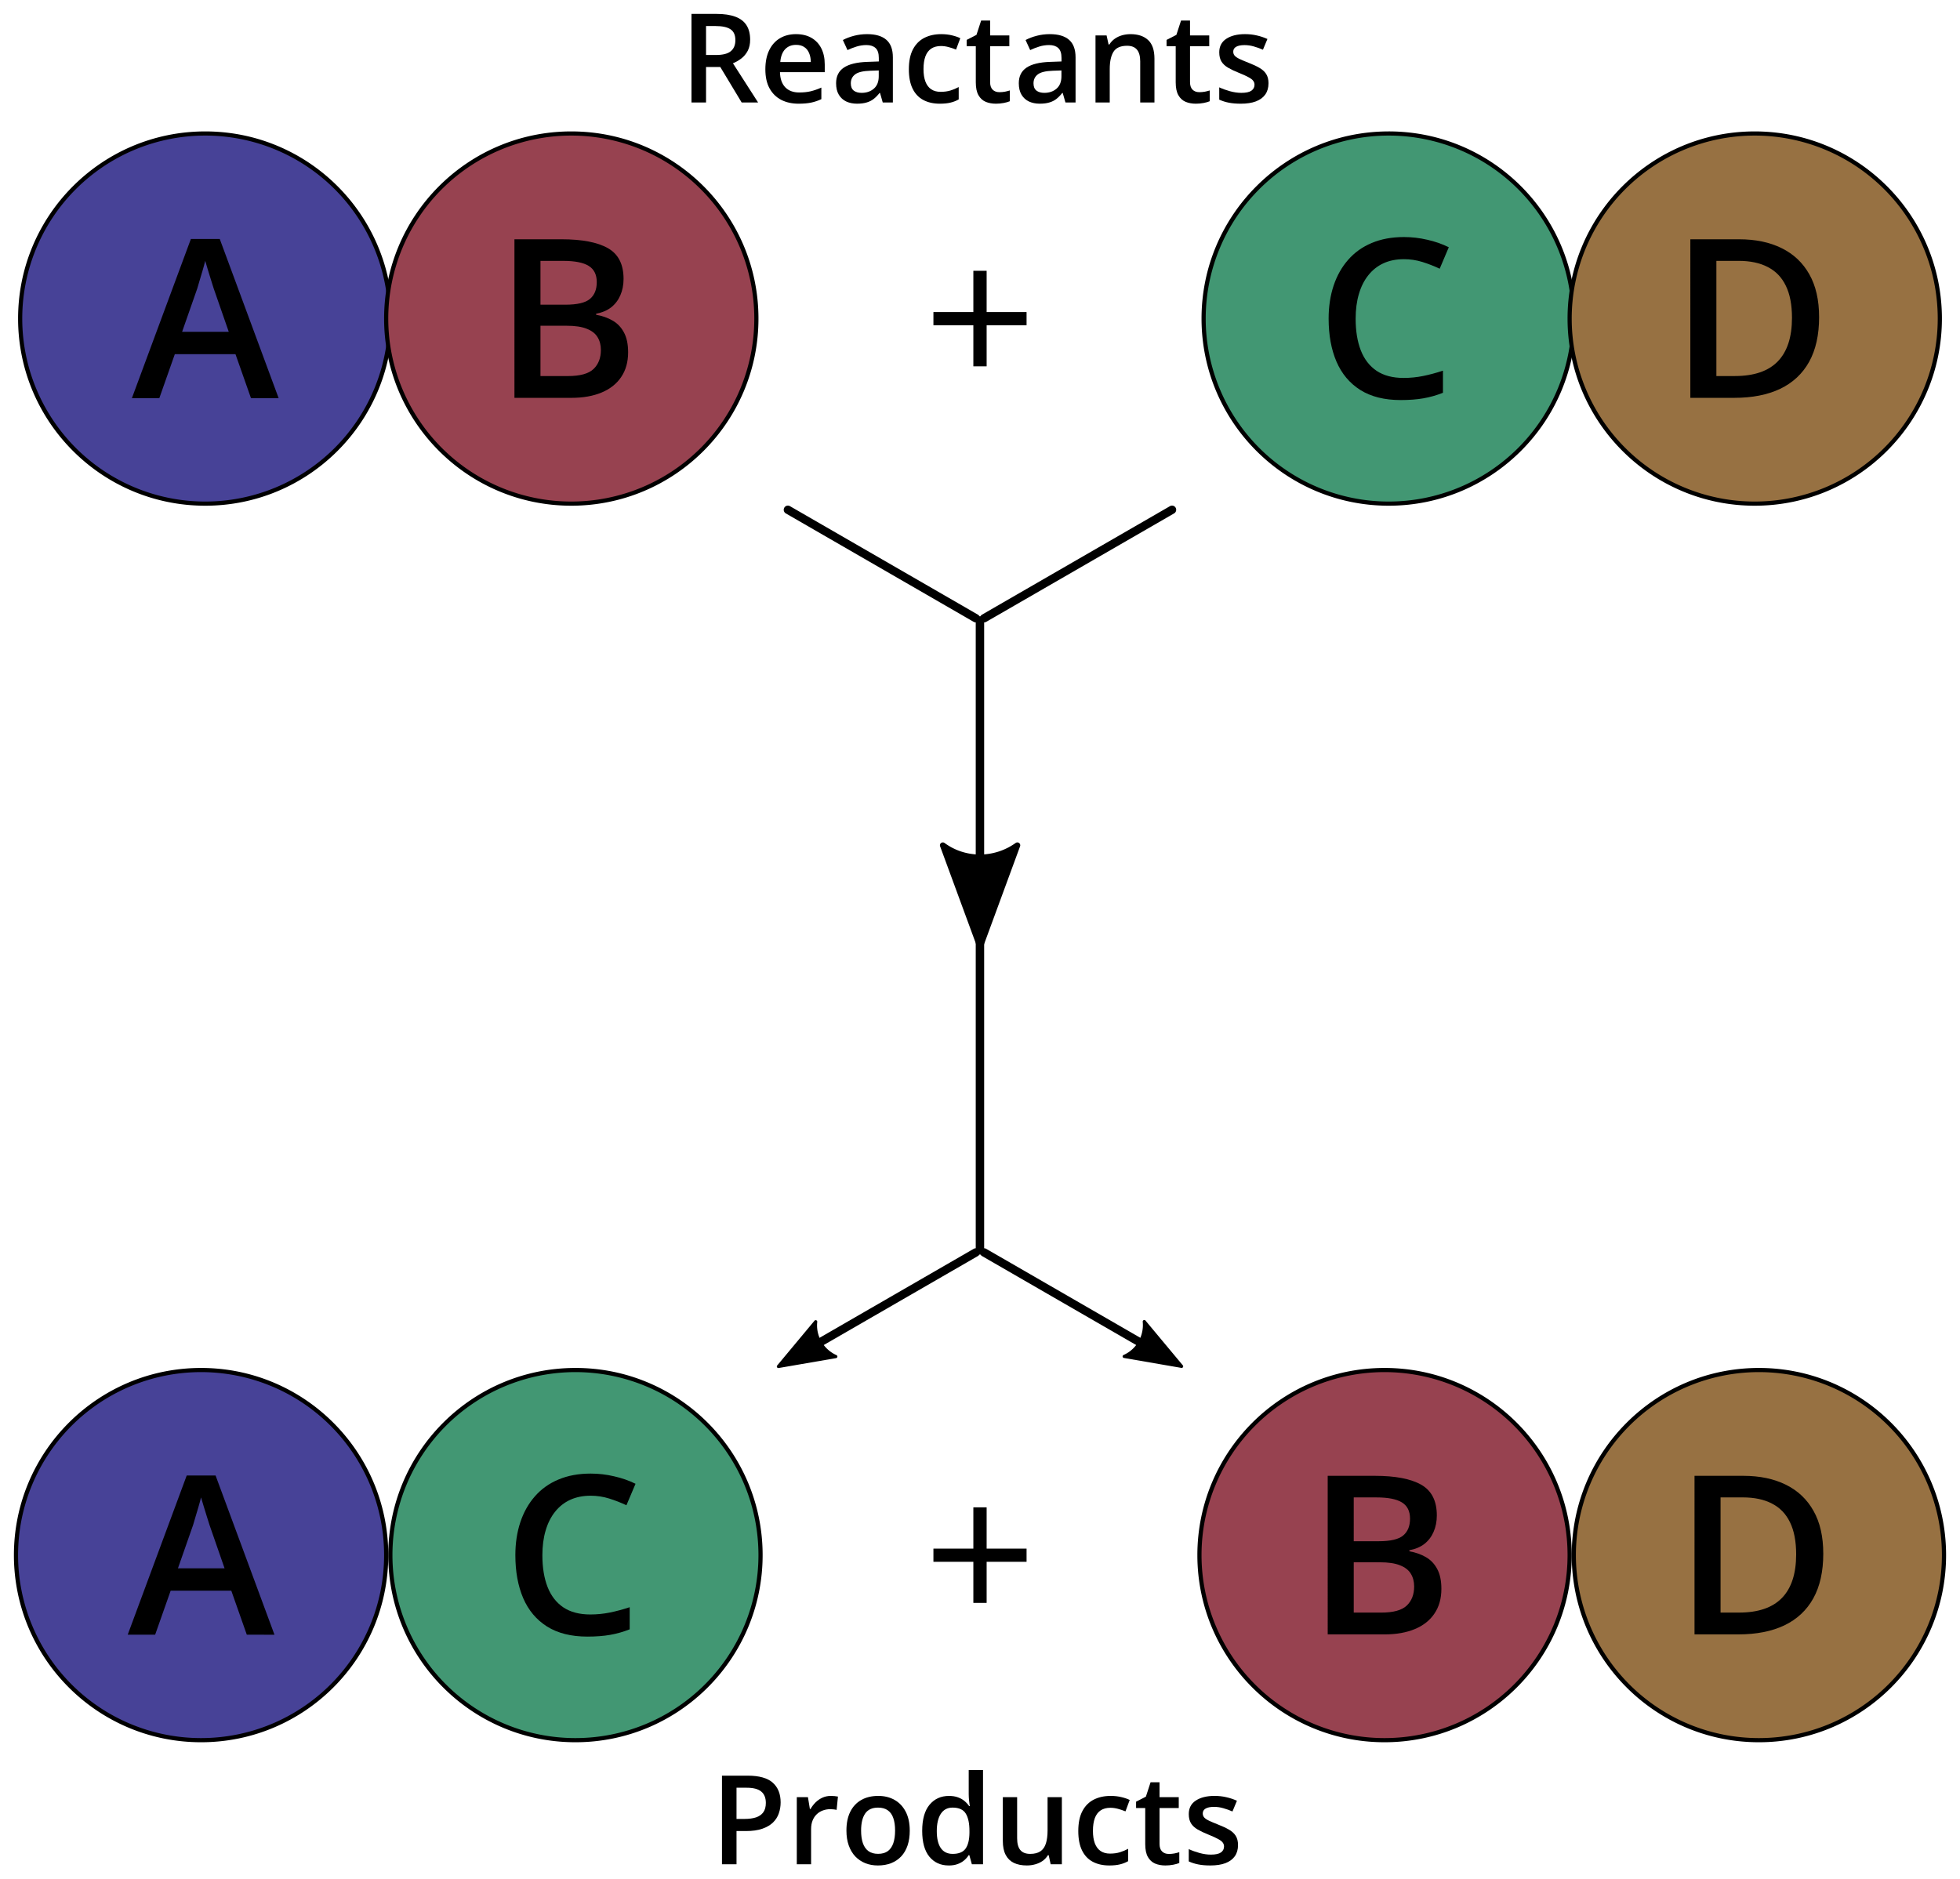
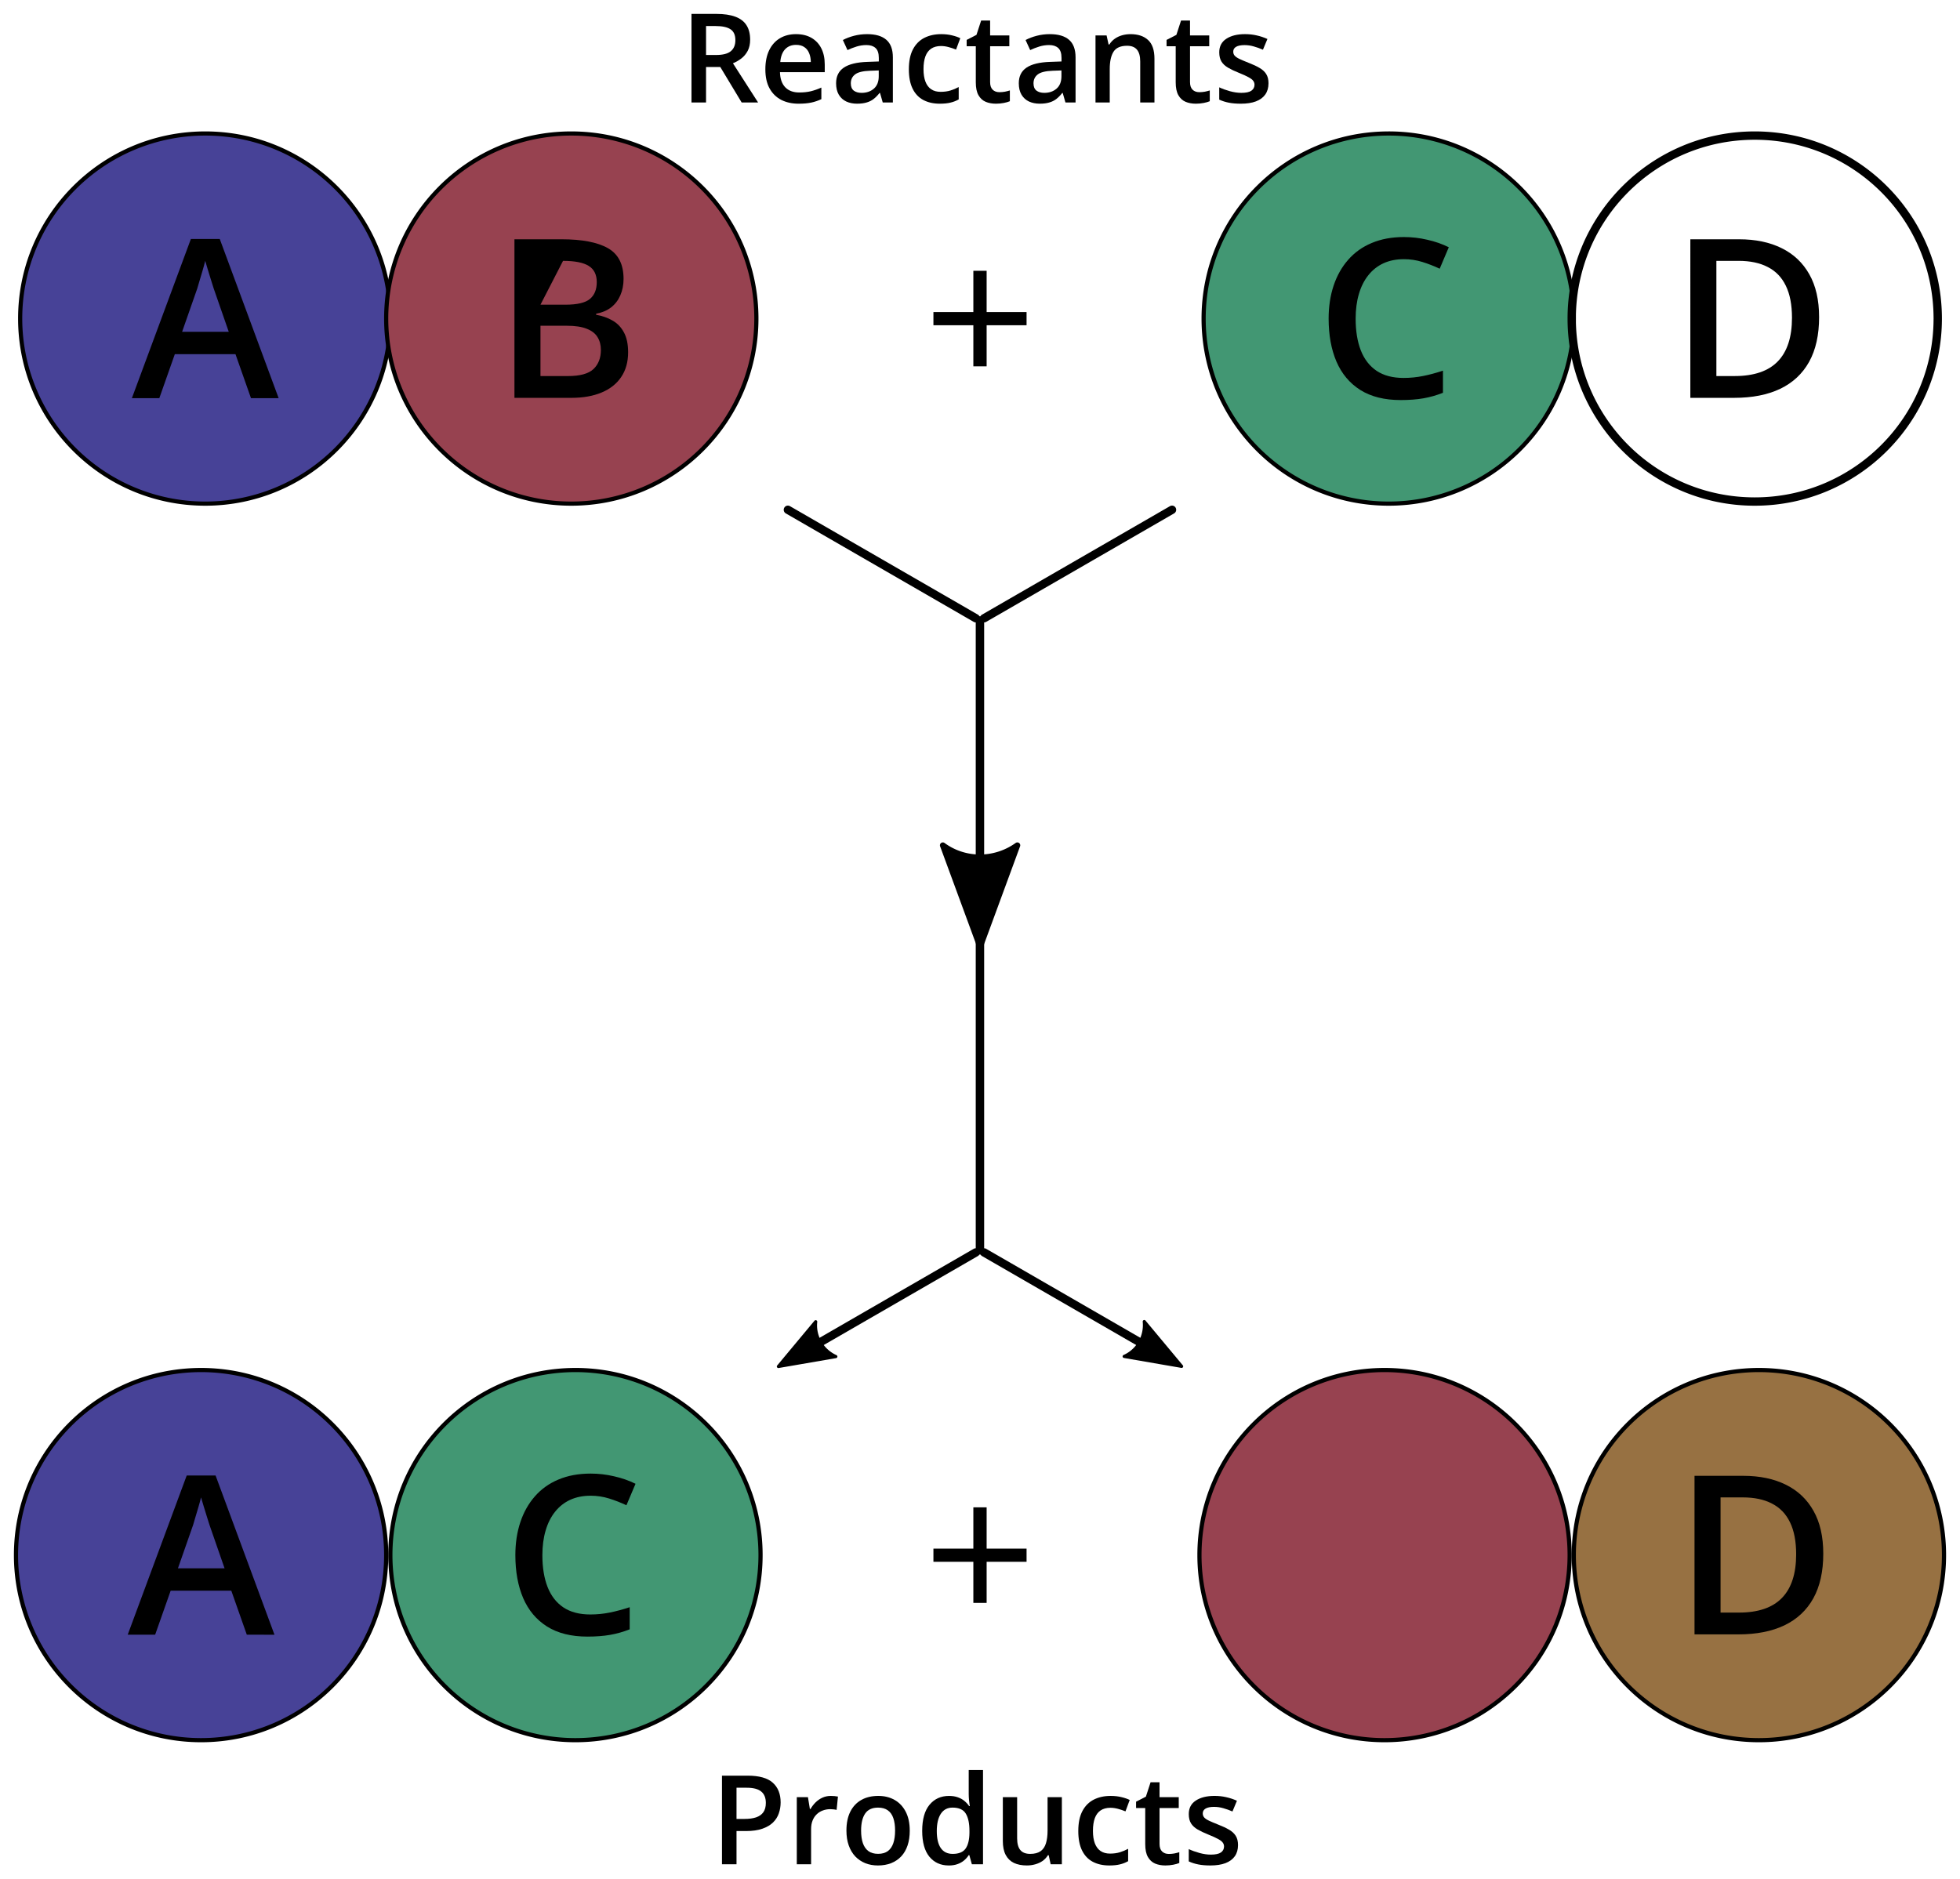
<svg xmlns="http://www.w3.org/2000/svg" xmlns:ns1="http://www.inkscape.org/namespaces/inkscape" xmlns:ns2="http://sodipodi.sourceforge.net/DTD/sodipodi-0.dtd" width="704.42" height="675.533" viewBox="0 0 186.378 178.735" version="1.1" id="svg5" ns1:version="1.1.1 (3bf5ae0d25, 2021-09-20)" ns2:docname="Double displacement reactions image.svg">
  <defs id="defs2">
    <marker style="overflow:visible" id="marker6652" refX="0" refY="0" orient="auto" ns1:stockid="Arrow2Mstart" ns1:isstock="true">
      <path transform="scale(0.6)" d="M 8.719,4.034 -2.207,0.016 8.719,-4.002 c -1.745,2.372 -1.735,5.617 -6e-7,8.035 z" style="fill:context-stroke;fill-rule:evenodd;stroke:context-stroke;stroke-width:0.625;stroke-linejoin:round" id="path6650" />
    </marker>
    <marker style="overflow:visible" id="marker6646" refX="0" refY="0" orient="auto" ns1:stockid="Arrow2Mstart" ns1:isstock="true">
      <path transform="scale(0.6)" d="M 8.719,4.034 -2.207,0.016 8.719,-4.002 c -1.745,2.372 -1.735,5.617 -6e-7,8.035 z" style="fill:context-stroke;fill-rule:evenodd;stroke:context-stroke;stroke-width:0.625;stroke-linejoin:round" id="path6644" />
    </marker>
    <marker style="overflow:visible" id="marker6497" refX="0" refY="0" orient="auto" ns1:stockid="Arrow2Lend" ns1:isstock="true">
      <path transform="matrix(-1.1,0,0,-1.1,-1.1,0)" d="M 8.719,4.034 -2.207,0.016 8.719,-4.002 c -1.745,2.372 -1.735,5.617 -6e-7,8.035 z" style="fill:context-stroke;fill-rule:evenodd;stroke:context-stroke;stroke-width:0.625;stroke-linejoin:round" id="path6495" />
    </marker>
    <marker style="overflow:visible" id="Arrow2Lend" refX="0" refY="0" orient="auto" ns1:stockid="Arrow2Lend" ns1:isstock="true">
-       <path transform="matrix(-1.1,0,0,-1.1,-1.1,0)" d="M 8.719,4.034 -2.207,0.016 8.719,-4.002 c -1.745,2.372 -1.735,5.617 -6e-7,8.035 z" style="fill:context-stroke;fill-rule:evenodd;stroke:context-stroke;stroke-width:0.625;stroke-linejoin:round" id="path6222" />
-     </marker>
+       </marker>
    <marker style="overflow:visible" id="Arrow2Mstart" refX="0" refY="0" orient="auto" ns1:stockid="Arrow2Mstart" ns1:isstock="true">
      <path transform="scale(0.6)" d="M 8.719,4.034 -2.207,0.016 8.719,-4.002 c -1.745,2.372 -1.735,5.617 -6e-7,8.035 z" style="fill:context-stroke;fill-rule:evenodd;stroke:context-stroke;stroke-width:0.625;stroke-linejoin:round" id="path6225" />
    </marker>
  </defs>
  <g ns1:label="Layer 1" ns1:groupmode="layer" id="layer1" transform="translate(-15.286,-1.207)">
    <g id="g6838" transform="translate(0,-1.561)">
      <g id="g6677">
        <g id="path846">
          <path style="color:#000000;fill:#000000;stroke-linecap:round;stroke-linejoin:bevel;-inkscape-stroke:none;paint-order:stroke fill markers" d="m 34.785,15.266 c -9.823,0.011 -17.786,7.989 -17.779,17.812 0.007,9.823 7.982,17.789 17.805,17.785 9.823,-0.004 17.793,-7.976 17.793,-17.799 a 0.397,0.397 0 0 0 -0.004,-0.014 0.397,0.397 0 0 0 0.004,-0.012 C 52.589,23.216 44.608,15.255 34.785,15.266 Z m 0.002,0.793 c 9.394,-0.01 17.01,7.588 17.023,16.982 a 0.397,0.397 0 0 0 0.012,0.012 0.397,0.397 0 0 0 -0.012,0.012 c 0,9.394 -7.606,17.002 -17,17.006 -9.394,0.003 -17.005,-7.6 -17.012,-16.994 -0.007,-9.394 7.594,-17.007 16.988,-17.018 z" id="path16865" />
          <path style="color:#000000;fill:#474297;stroke-width:0.794;stroke-linecap:round;stroke-linejoin:bevel;-inkscape-stroke:none;paint-order:stroke fill markers" d="M 52.207,33.064 A 17.402,17.402 0 0 1 34.811,50.467 17.402,17.402 0 0 1 17.402,33.077 17.402,17.402 0 0 1 34.786,15.662 17.402,17.402 0 0 1 52.207,33.04" id="path16867" />
        </g>
        <g aria-label="A" id="text2201" style="font-weight:600;font-size:21.124px;font-family:'Open Sans';-inkscape-font-specification:'Open Sans Semi-Bold';text-align:center;text-anchor:middle;stroke-width:1.132">
          <path d="M 39.152,40.635 37.677,36.448 H 31.911 L 30.436,40.635 H 27.827 L 33.438,25.494 h 2.744 l 5.601,15.142 z m -2.114,-6.313 -1.434,-4.126 q -0.083,-0.268 -0.237,-0.753 -0.155,-0.495 -0.309,-1.001 -0.155,-0.516 -0.258,-0.866 -0.103,0.423 -0.258,0.949 -0.144,0.516 -0.289,0.97 -0.134,0.454 -0.206,0.701 l -1.444,4.126 z" id="path16734" />
        </g>
      </g>
      <g id="g6682">
        <g id="path846-7">
          <path style="color:#000000;fill:#000000;stroke-linecap:round;stroke-linejoin:bevel;-inkscape-stroke:none;paint-order:stroke fill markers" d="m 69.59,15.266 c -9.823,0.011 -17.786,7.989 -17.779,17.812 0.007,9.823 7.982,17.789 17.805,17.785 9.823,-0.004 17.793,-7.976 17.793,-17.799 a 0.397,0.397 0 0 0 -0.002,-0.01 0.397,0.397 0 0 0 0.002,-0.016 C 87.394,23.216 79.413,15.255 69.59,15.266 Z m 0.002,0.793 c 9.394,-0.01 17.01,7.588 17.023,16.982 a 0.397,0.397 0 0 0 0.012,0.012 0.397,0.397 0 0 0 -0.012,0.012 c 0,9.394 -7.606,17.002 -17,17.006 -9.394,0.003 -17.005,-7.6 -17.012,-16.994 -0.007,-9.394 7.594,-17.007 16.988,-17.018 z" id="path16873" />
          <path style="color:#000000;fill:#974250;stroke-width:0.794;stroke-linecap:round;stroke-linejoin:bevel;-inkscape-stroke:none;paint-order:stroke fill markers" d="M 87.012,33.064 A 17.402,17.402 0 0 1 69.616,50.467 17.402,17.402 0 0 1 52.207,33.077 17.402,17.402 0 0 1 69.591,15.662 17.402,17.402 0 0 1 87.012,33.04" id="path16875" />
        </g>
        <g aria-label="B" id="text2201-5" style="font-weight:600;font-size:21.124px;font-family:'Open Sans';-inkscape-font-specification:'Open Sans Semi-Bold';text-align:center;text-anchor:middle;stroke-width:1.132">
-           <path d="m 64.205,25.525 h 4.487 q 2.919,0 4.404,0.846 1.485,0.846 1.485,2.919 0,0.866 -0.309,1.568 -0.299,0.691 -0.877,1.145 -0.578,0.444 -1.423,0.598 v 0.103 q 0.877,0.155 1.557,0.547 0.691,0.392 1.083,1.124 0.402,0.732 0.402,1.898 0,1.382 -0.66,2.352 -0.65,0.97 -1.867,1.475 -1.207,0.505 -2.867,0.505 h -5.415 z m 2.475,6.22 h 2.372 q 1.681,0 2.331,-0.547 0.65,-0.547 0.65,-1.599 0,-1.073 -0.774,-1.547 -0.763,-0.474 -2.434,-0.474 h -2.145 z m 0,2.001 v 4.786 h 2.61 q 1.733,0 2.434,-0.67 0.701,-0.67 0.701,-1.815 0,-0.701 -0.32,-1.217 -0.309,-0.516 -1.021,-0.794 -0.712,-0.289 -1.919,-0.289 z" id="path16738" />
+           <path d="m 64.205,25.525 h 4.487 q 2.919,0 4.404,0.846 1.485,0.846 1.485,2.919 0,0.866 -0.309,1.568 -0.299,0.691 -0.877,1.145 -0.578,0.444 -1.423,0.598 v 0.103 q 0.877,0.155 1.557,0.547 0.691,0.392 1.083,1.124 0.402,0.732 0.402,1.898 0,1.382 -0.66,2.352 -0.65,0.97 -1.867,1.475 -1.207,0.505 -2.867,0.505 h -5.415 z m 2.475,6.22 h 2.372 q 1.681,0 2.331,-0.547 0.65,-0.547 0.65,-1.599 0,-1.073 -0.774,-1.547 -0.763,-0.474 -2.434,-0.474 z m 0,2.001 v 4.786 h 2.61 q 1.733,0 2.434,-0.67 0.701,-0.67 0.701,-1.815 0,-0.701 -0.32,-1.217 -0.309,-0.516 -1.021,-0.794 -0.712,-0.289 -1.919,-0.289 z" id="path16738" />
        </g>
      </g>
    </g>
    <g id="g6828" transform="translate(0,-1.561)">
      <g id="g6672">
        <g id="path846-5">
          <path style="color:#000000;fill:#000000;stroke-linecap:round;stroke-linejoin:bevel;-inkscape-stroke:none;paint-order:stroke fill markers" d="m 147.32,15.266 c -9.823,0.011 -17.786,7.989 -17.779,17.812 0.007,9.823 7.982,17.789 17.805,17.785 9.823,-0.004 17.793,-7.976 17.793,-17.799 a 0.397,0.397 0 0 0 -0.002,-0.01 0.397,0.397 0 0 0 0.002,-0.016 c -0.014,-9.823 -7.995,-17.784 -17.818,-17.773 z m 0.002,0.793 c 9.394,-0.01 17.01,7.588 17.023,16.982 a 0.397,0.397 0 0 0 0.012,0.012 0.397,0.397 0 0 0 -0.012,0.012 c 0,9.394 -7.606,17.003 -17,17.006 -9.394,0.003 -17.005,-7.6 -17.012,-16.994 -0.007,-9.394 7.594,-17.007 16.988,-17.018 z" id="path16881" />
          <path style="color:#000000;fill:#429773;stroke-width:0.794;stroke-linecap:round;stroke-linejoin:bevel;-inkscape-stroke:none;paint-order:stroke fill markers" d="M 164.742,33.064 A 17.402,17.402 0 0 1 147.346,50.467 17.402,17.402 0 0 1 129.938,33.077 17.402,17.402 0 0 1 147.321,15.662 17.402,17.402 0 0 1 164.742,33.04" id="path16883" />
        </g>
        <g aria-label="C" id="text2201-58" style="font-weight:600;font-size:21.124px;font-family:'Open Sans';-inkscape-font-specification:'Open Sans Semi-Bold';text-align:center;text-anchor:middle;stroke-width:1.132">
          <path d="m 148.774,27.417 q -1.083,0 -1.939,0.392 -0.846,0.392 -1.434,1.135 -0.588,0.732 -0.897,1.784 -0.309,1.042 -0.309,2.352 0,1.753 0.495,3.022 0.495,1.258 1.506,1.939 1.011,0.67 2.558,0.67 0.959,0 1.867,-0.186 0.908,-0.186 1.877,-0.505 v 2.104 q -0.918,0.361 -1.857,0.526 -0.939,0.165 -2.166,0.165 -2.31,0 -3.837,-0.959 -1.516,-0.959 -2.269,-2.702 -0.743,-1.743 -0.743,-4.085 0,-1.712 0.474,-3.136 0.474,-1.423 1.382,-2.455 0.908,-1.042 2.238,-1.599 1.341,-0.567 3.063,-0.567 1.135,0 2.228,0.258 1.104,0.248 2.042,0.712 l -0.866,2.042 q -0.784,-0.371 -1.64,-0.64 -0.856,-0.268 -1.774,-0.268 z" id="path16742" />
        </g>
      </g>
      <g id="g6667">
        <g id="path846-7-2">
          <path style="color:#000000;fill:#000000;stroke-linecap:round;stroke-linejoin:bevel;-inkscape-stroke:none;paint-order:stroke fill markers" d="m 182.125,15.266 c -9.823,0.011 -17.786,7.989 -17.779,17.812 0.007,9.823 7.982,17.789 17.805,17.785 9.823,-0.004 17.793,-7.976 17.793,-17.799 a 0.397,0.397 0 0 0 -0.002,-0.01 0.397,0.397 0 0 0 0.002,-0.016 C 199.929,23.216 191.948,15.255 182.125,15.266 Z m 0.002,0.793 c 9.394,-0.01 17.01,7.588 17.023,16.982 a 0.397,0.397 0 0 0 0.012,0.012 0.397,0.397 0 0 0 -0.012,0.012 c 0,9.394 -7.606,17.002 -17,17.006 -9.394,0.003 -17.005,-7.6 -17.012,-16.994 -0.007,-9.394 7.594,-17.007 16.988,-17.018 z" id="path16889" />
-           <path style="color:#000000;fill:#977142;stroke-width:0.794;stroke-linecap:round;stroke-linejoin:bevel;-inkscape-stroke:none;paint-order:stroke fill markers" d="M 199.547,33.064 A 17.402,17.402 0 0 1 182.151,50.467 17.402,17.402 0 0 1 164.742,33.077 17.402,17.402 0 0 1 182.126,15.662 17.402,17.402 0 0 1 199.547,33.04" id="path16891" />
        </g>
        <g aria-label="D" id="text2201-4" style="font-weight:600;font-size:21.124px;font-family:'Open Sans';-inkscape-font-specification:'Open Sans Semi-Bold';text-align:center;text-anchor:middle;stroke-width:1.132">
          <path d="m 188.266,32.92 q 0,2.548 -0.949,4.26 -0.949,1.702 -2.754,2.568 -1.805,0.856 -4.353,0.856 h -4.188 V 25.525 h 4.642 q 2.341,0 4.043,0.846 1.702,0.835 2.63,2.486 0.928,1.64 0.928,4.064 z m -2.579,0.072 q 0,-1.857 -0.588,-3.053 -0.578,-1.196 -1.712,-1.774 -1.124,-0.588 -2.775,-0.588 h -2.114 v 10.954 h 1.753 q 2.733,0 4.085,-1.392 1.351,-1.392 1.351,-4.146 z" id="path16746" />
        </g>
      </g>
    </g>
    <g id="g6789" transform="translate(-0.397,3.503)">
      <g id="g6677-2" transform="translate(4.6170676e-8,112.535)">
        <g id="path846-6">
          <path style="color:#000000;fill:#000000;stroke-linecap:round;stroke-linejoin:bevel;-inkscape-stroke:none;paint-order:stroke fill markers" d="m 34.785,15.266 c -9.823,0.011 -17.786,7.989 -17.779,17.812 0.007,9.823 7.982,17.789 17.805,17.785 9.823,-0.004 17.793,-7.976 17.793,-17.799 a 0.397,0.397 0 0 0 -0.004,-0.014 0.397,0.397 0 0 0 0.004,-0.012 C 52.589,23.216 44.608,15.255 34.785,15.266 Z m 0.002,0.793 c 9.394,-0.01 17.01,7.588 17.023,16.982 a 0.397,0.397 0 0 0 0.012,0.012 0.397,0.397 0 0 0 -0.012,0.012 c 0,9.394 -7.606,17.002 -17,17.006 -9.394,0.003 -17.005,-7.6 -17.012,-16.994 -0.007,-9.394 7.594,-17.007 16.988,-17.018 z" id="path16897" />
          <path style="color:#000000;fill:#474297;stroke-width:0.794;stroke-linecap:round;stroke-linejoin:bevel;-inkscape-stroke:none;paint-order:stroke fill markers" d="M 52.207,33.064 A 17.402,17.402 0 0 1 34.811,50.467 17.402,17.402 0 0 1 17.402,33.077 17.402,17.402 0 0 1 34.786,15.662 17.402,17.402 0 0 1 52.207,33.04" id="path16899" />
        </g>
        <g aria-label="A" id="text2201-52" style="font-weight:600;font-size:21.124px;font-family:'Open Sans';-inkscape-font-specification:'Open Sans Semi-Bold';text-align:center;text-anchor:middle;stroke-width:1.132">
          <path d="M 39.152,40.635 37.677,36.448 H 31.911 L 30.436,40.635 H 27.827 L 33.438,25.494 h 2.744 l 5.601,15.142 z m -2.114,-6.313 -1.434,-4.126 q -0.083,-0.268 -0.237,-0.753 -0.155,-0.495 -0.309,-1.001 -0.155,-0.516 -0.258,-0.866 -0.103,0.423 -0.258,0.949 -0.144,0.516 -0.289,0.97 -0.134,0.454 -0.206,0.701 l -1.444,4.126 z" id="path16750" />
        </g>
      </g>
      <g id="g6672-6" transform="translate(-76.937,112.535)">
        <g id="path846-5-5">
          <path style="color:#000000;fill:#000000;stroke-linecap:round;stroke-linejoin:bevel;-inkscape-stroke:none;paint-order:stroke fill markers" d="m 147.32,15.266 c -9.823,0.011 -17.786,7.989 -17.779,17.812 0.007,9.823 7.982,17.789 17.805,17.785 9.823,-0.004 17.793,-7.976 17.793,-17.799 a 0.397,0.397 0 0 0 -0.002,-0.01 0.397,0.397 0 0 0 0.002,-0.016 c -0.014,-9.823 -7.995,-17.784 -17.818,-17.773 z m 0.002,0.793 c 9.394,-0.01 17.01,7.588 17.023,16.982 a 0.397,0.397 0 0 0 0.012,0.012 0.397,0.397 0 0 0 -0.012,0.012 c 0,9.394 -7.606,17.003 -17,17.006 -9.394,0.003 -17.005,-7.6 -17.012,-16.994 -0.007,-9.394 7.594,-17.007 16.988,-17.018 z" id="path16905" />
          <path style="color:#000000;fill:#429773;stroke-width:0.794;stroke-linecap:round;stroke-linejoin:bevel;-inkscape-stroke:none;paint-order:stroke fill markers" d="M 164.742,33.064 A 17.402,17.402 0 0 1 147.346,50.467 17.402,17.402 0 0 1 129.938,33.077 17.402,17.402 0 0 1 147.321,15.662 17.402,17.402 0 0 1 164.742,33.04" id="path16907" />
        </g>
        <g aria-label="C" id="text2201-58-9" style="font-weight:600;font-size:21.124px;font-family:'Open Sans';-inkscape-font-specification:'Open Sans Semi-Bold';text-align:center;text-anchor:middle;stroke-width:1.132">
          <path d="m 148.774,27.417 q -1.083,0 -1.939,0.392 -0.846,0.392 -1.434,1.135 -0.588,0.732 -0.897,1.784 -0.309,1.042 -0.309,2.352 0,1.753 0.495,3.022 0.495,1.258 1.506,1.939 1.011,0.67 2.558,0.67 0.959,0 1.867,-0.186 0.908,-0.186 1.877,-0.505 v 2.104 q -0.918,0.361 -1.857,0.526 -0.939,0.165 -2.166,0.165 -2.31,0 -3.837,-0.959 -1.516,-0.959 -2.269,-2.702 -0.743,-1.743 -0.743,-4.085 0,-1.712 0.474,-3.136 0.474,-1.423 1.382,-2.455 0.908,-1.042 2.238,-1.599 1.341,-0.567 3.063,-0.567 1.135,0 2.228,0.258 1.104,0.248 2.042,0.712 l -0.866,2.042 q -0.784,-0.371 -1.64,-0.64 -0.856,-0.268 -1.774,-0.268 z" id="path16754" />
        </g>
      </g>
    </g>
    <g id="g6799" transform="translate(0.397,3.503)">
      <g id="g6682-9" transform="translate(76.937,112.535)">
        <g id="path846-7-6">
          <path style="color:#000000;fill:#000000;stroke-linecap:round;stroke-linejoin:bevel;-inkscape-stroke:none;paint-order:stroke fill markers" d="m 69.59,15.266 c -9.823,0.011 -17.786,7.989 -17.779,17.812 0.007,9.823 7.982,17.789 17.805,17.785 9.823,-0.004 17.793,-7.976 17.793,-17.799 a 0.397,0.397 0 0 0 -0.002,-0.01 0.397,0.397 0 0 0 0.002,-0.016 C 87.394,23.216 79.413,15.255 69.59,15.266 Z m 0.002,0.793 c 9.394,-0.01 17.01,7.588 17.023,16.982 a 0.397,0.397 0 0 0 0.012,0.012 0.397,0.397 0 0 0 -0.012,0.012 c 0,9.394 -7.606,17.002 -17,17.006 -9.394,0.003 -17.005,-7.6 -17.012,-16.994 -0.007,-9.394 7.594,-17.007 16.988,-17.018 z" id="path16913" />
          <path style="color:#000000;fill:#974250;stroke-width:0.794;stroke-linecap:round;stroke-linejoin:bevel;-inkscape-stroke:none;paint-order:stroke fill markers" d="M 87.012,33.064 A 17.402,17.402 0 0 1 69.616,50.467 17.402,17.402 0 0 1 52.207,33.077 17.402,17.402 0 0 1 69.591,15.662 17.402,17.402 0 0 1 87.012,33.04" id="path16915" />
        </g>
        <g aria-label="B" id="text2201-5-9" style="font-weight:600;font-size:21.124px;font-family:'Open Sans';-inkscape-font-specification:'Open Sans Semi-Bold';text-align:center;text-anchor:middle;stroke-width:1.132">
-           <path d="m 64.205,25.525 h 4.487 q 2.919,0 4.404,0.846 1.485,0.846 1.485,2.919 0,0.866 -0.309,1.568 -0.299,0.691 -0.877,1.145 -0.578,0.444 -1.423,0.598 v 0.103 q 0.877,0.155 1.557,0.547 0.691,0.392 1.083,1.124 0.402,0.732 0.402,1.898 0,1.382 -0.66,2.352 -0.65,0.97 -1.867,1.475 -1.207,0.505 -2.867,0.505 h -5.415 z m 2.475,6.22 h 2.372 q 1.681,0 2.331,-0.547 0.65,-0.547 0.65,-1.599 0,-1.073 -0.774,-1.547 -0.763,-0.474 -2.434,-0.474 h -2.145 z m 0,2.001 v 4.786 h 2.61 q 1.733,0 2.434,-0.67 0.701,-0.67 0.701,-1.815 0,-0.701 -0.32,-1.217 -0.309,-0.516 -1.021,-0.794 -0.712,-0.289 -1.919,-0.289 z" id="path16758" />
-         </g>
+           </g>
      </g>
      <g id="g6667-9" transform="translate(4.6170676e-8,112.535)">
        <g id="path846-7-2-2">
          <path style="color:#000000;fill:#000000;stroke-linecap:round;stroke-linejoin:bevel;-inkscape-stroke:none;paint-order:stroke fill markers" d="m 182.125,15.266 c -9.823,0.011 -17.786,7.989 -17.779,17.812 0.007,9.823 7.982,17.789 17.805,17.785 9.823,-0.004 17.793,-7.976 17.793,-17.799 a 0.397,0.397 0 0 0 -0.002,-0.01 0.397,0.397 0 0 0 0.002,-0.016 C 199.929,23.216 191.948,15.255 182.125,15.266 Z m 0.002,0.793 c 9.394,-0.01 17.01,7.588 17.023,16.982 a 0.397,0.397 0 0 0 0.012,0.012 0.397,0.397 0 0 0 -0.012,0.012 c 0,9.394 -7.606,17.002 -17,17.006 -9.394,0.003 -17.005,-7.6 -17.012,-16.994 -0.007,-9.394 7.594,-17.007 16.988,-17.018 z" id="path16921" />
          <path style="color:#000000;fill:#977142;stroke-width:0.794;stroke-linecap:round;stroke-linejoin:bevel;-inkscape-stroke:none;paint-order:stroke fill markers" d="M 199.547,33.064 A 17.402,17.402 0 0 1 182.151,50.467 17.402,17.402 0 0 1 164.742,33.077 17.402,17.402 0 0 1 182.126,15.662 17.402,17.402 0 0 1 199.547,33.04" id="path16923" />
        </g>
        <g aria-label="D" id="text2201-4-4" style="font-weight:600;font-size:21.124px;font-family:'Open Sans';-inkscape-font-specification:'Open Sans Semi-Bold';text-align:center;text-anchor:middle;stroke-width:1.132">
          <path d="m 188.266,32.92 q 0,2.548 -0.949,4.26 -0.949,1.702 -2.754,2.568 -1.805,0.856 -4.353,0.856 h -4.188 V 25.525 h 4.642 q 2.341,0 4.043,0.846 1.702,0.835 2.63,2.486 0.928,1.64 0.928,4.064 z m -2.579,0.072 q 0,-1.857 -0.588,-3.053 -0.578,-1.196 -1.712,-1.774 -1.124,-0.588 -2.775,-0.588 h -2.114 v 10.954 h 1.753 q 2.733,0 4.085,-1.392 1.351,-1.392 1.351,-4.146 z" id="path16762" />
        </g>
      </g>
    </g>
    <g id="g6847" transform="translate(0.769,0.163)">
      <g id="g6199" transform="translate(0.397,-0.796)">
        <path style="color:#000000;fill:#000000;stroke-linecap:round;-inkscape-stroke:none" d="m 88.939,49.938 a 0.397,0.397 0 0 0 -0.24,0.186 0.397,0.397 0 0 0 0.145,0.543 l 17.865,10.314 a 0.397,0.397 0 0 0 0.543,-0.146 0.397,0.397 0 0 0 -0.146,-0.541 L 89.24,49.979 A 0.397,0.397 0 0 0 88.939,49.938 Z" id="path5893" />
        <path style="color:#000000;fill:#000000;stroke-linecap:round;-inkscape-stroke:none" d="m 125.67,49.938 a 0.397,0.397 0 0 0 -0.301,0.041 l -17.865,10.314 a 0.397,0.397 0 0 0 -0.146,0.541 0.397,0.397 0 0 0 0.543,0.146 l 17.865,-10.314 a 0.397,0.397 0 0 0 0.145,-0.543 0.397,0.397 0 0 0 -0.24,-0.186 z" id="path5893-2" />
      </g>
      <g id="g6195" transform="translate(-0.175,-1.022)">
        <g id="path5893-22">
          <path style="color:#000000;fill:#000000;stroke-linecap:round;-inkscape-stroke:none" d="m 107.582,120.793 a 0.397,0.397 0 0 0 -0.301,0.041 l -17.865,10.314 a 0.397,0.397 0 0 0 -0.146,0.541 0.397,0.397 0 0 0 0.543,0.146 l 17.865,-10.314 a 0.397,0.397 0 0 0 0.146,-0.543 0.397,0.397 0 0 0 -0.242,-0.186 z" id="path16947" />
          <g id="g16937">
            <g id="path16939">
              <path style="color:#000000;fill:#000000;fill-rule:evenodd;stroke-width:0.298;stroke-linejoin:round;-inkscape-stroke:none" d="m 94.171,131.08 -5.463,0.945 3.55,-4.259 c -0.155,1.394 0.622,2.73 1.913,3.314 z" id="path16943" />
              <path style="color:#000000;fill:#000000;fill-rule:evenodd;stroke-linejoin:round;-inkscape-stroke:none" d="m 92.254,127.617 a 0.149,0.149 0 0 0 -0.111,0.053 l -3.549,4.26 a 0.149,0.149 0 0 0 0.139,0.24 l 5.463,-0.943 a 0.149,0.149 0 0 0 0.037,-0.283 c -1.234,-0.558 -1.976,-1.833 -1.828,-3.162 a 0.149,0.149 0 0 0 -0.15,-0.164 z m -0.072,0.473 c -0.002,1.206 0.621,2.282 1.672,2.895 l -4.771,0.824 z" id="path16945" />
            </g>
          </g>
        </g>
        <g id="path5893-2-8">
          <path style="color:#000000;fill:#000000;stroke-linecap:round;-inkscape-stroke:none" d="m 108.473,120.834 a 0.397,0.397 0 0 0 -0.543,0.145 0.397,0.397 0 0 0 0.145,0.543 l 17.867,10.314 a 0.397,0.397 0 0 0 0.541,-0.146 0.397,0.397 0 0 0 -0.145,-0.541 z" id="path16961" />
          <g id="g16951">
            <g id="path16953">
              <path style="color:#000000;fill:#000000;fill-rule:evenodd;stroke-width:0.298;stroke-linejoin:round;-inkscape-stroke:none" d="m 123.504,127.752 3.55,4.259 -5.463,-0.945 c 1.285,-0.563 2.053,-1.904 1.913,-3.314 z" id="path16957" />
              <path style="color:#000000;fill:#000000;fill-rule:evenodd;stroke-linejoin:round;-inkscape-stroke:none" d="m 123.445,127.615 a 0.149,0.149 0 0 0 -0.09,0.152 c 0.134,1.348 -0.599,2.626 -1.824,3.162 a 0.149,0.149 0 0 0 0.033,0.283 l 5.463,0.945 a 0.149,0.149 0 0 0 0.141,-0.242 l -3.551,-4.26 a 0.149,0.149 0 0 0 -0.172,-0.041 z m 0.135,0.461 3.102,3.721 -4.773,-0.826 c 1.046,-0.6 1.666,-1.678 1.672,-2.895 z" id="path16959" />
            </g>
          </g>
        </g>
      </g>
      <g id="path6066">
        <path style="color:#000000;fill:#000000;stroke-linecap:round;-inkscape-stroke:none" d="m 107.701,59.658 a 0.401,0.401 0 0 0 -0.4,0.4 v 29.947 29.945 a 0.401,0.401 0 0 0 0.4,0.402 0.401,0.401 0 0 0 0.4,-0.402 V 90.006 60.059 a 0.401,0.401 0 0 0 -0.4,-0.4 z" id="path16975" />
        <g id="g16965">
          <g id="path16967">
            <path style="color:#000000;fill:#000000;fill-rule:evenodd;stroke-width:0.551;stroke-linejoin:round;-inkscape-stroke:none" d="m 111.258,81.436 -3.543,9.634 -3.543,-9.634 c 2.092,1.539 4.953,1.53 7.085,0 z" id="path16971" />
            <path style="color:#000000;fill:#000000;fill-rule:evenodd;stroke-linejoin:round;-inkscape-stroke:none" d="m 111.32,81.168 a 0.276,0.276 0 0 0 -0.223,0.043 c -2.038,1.462 -4.767,1.47 -6.762,0.002 a 0.276,0.276 0 0 0 -0.422,0.318 l 3.543,9.633 a 0.276,0.276 0 0 0 0.518,0 l 3.543,-9.633 a 0.276,0.276 0 0 0 -0.197,-0.363 z m -0.561,0.822 -3.045,8.281 -3.041,-8.273 c 1.894,1.064 4.169,1.055 6.086,-0.008 z" id="path16973" />
          </g>
        </g>
      </g>
    </g>
    <g aria-label="+" id="text9249" style="font-weight:600;font-size:18.875px;line-height:1.25;font-family:'Open Sans';-inkscape-font-specification:'Open Sans Semi-Bold';text-align:center;text-anchor:middle;stroke-width:1.011">
      <path d="m 109.106,148.486 h 3.797 v 1.253 h -3.797 v 3.908 h -1.263 v -3.908 h -3.797 v -1.253 h 3.797 v -3.926 h 1.263 z" style="font-weight:normal;-inkscape-font-specification:'Open Sans'" id="path16765" />
    </g>
    <g aria-label="+" id="text9249-0" style="font-weight:600;font-size:18.875px;line-height:1.25;font-family:'Open Sans';-inkscape-font-specification:'Open Sans Semi-Bold';text-align:center;text-anchor:middle;stroke-width:1.011">
      <path d="m 109.106,30.886 h 3.797 v 1.253 h -3.797 v 3.908 h -1.263 v -3.908 h -3.797 v -1.253 h 3.797 v -3.926 h 1.263 z" style="font-weight:normal;-inkscape-font-specification:'Open Sans'" id="path16768" />
    </g>
    <g aria-label="Reactants" id="text14812" style="font-weight:600;font-size:11.801px;line-height:1.25;font-family:'Open Sans';-inkscape-font-specification:'Open Sans Semi-Bold';text-align:center;text-anchor:middle;stroke-width:0.632">
      <path d="m 83.409,2.53 q 1.089,0 1.798,0.265 0.715,0.265 1.06,0.807 0.351,0.542 0.351,1.377 0,0.622 -0.23,1.06 -0.23,0.438 -0.605,0.726 -0.375,0.288 -0.801,0.461 L 87.374,10.954 H 85.812 L 83.778,7.577 H 82.424 V 10.954 H 81.041 V 2.53 Z m -0.092,1.152 h -0.893 v 2.754 h 0.957 q 0.962,0 1.394,-0.357 0.438,-0.357 0.438,-1.054 0,-0.732 -0.467,-1.037 -0.461,-0.305 -1.429,-0.305 z" id="path16771" />
      <path d="m 90.981,4.454 q 0.853,0 1.464,0.351 0.611,0.351 0.939,0.997 0.328,0.645 0.328,1.544 v 0.726 h -4.258 q 0.023,0.928 0.496,1.429 0.478,0.501 1.337,0.501 0.611,0 1.095,-0.115 0.49,-0.121 1.008,-0.351 v 1.101 q -0.478,0.225 -0.974,0.328 -0.496,0.104 -1.187,0.104 -0.939,0 -1.654,-0.363 -0.709,-0.369 -1.112,-1.095 -0.398,-0.726 -0.398,-1.804 0,-1.072 0.363,-1.821 0.363,-0.749 1.02,-1.141 0.657,-0.392 1.533,-0.392 z m 0,1.02 q -0.64,0 -1.037,0.415 -0.392,0.415 -0.461,1.216 h 2.904 Q 92.381,6.627 92.225,6.258 92.076,5.889 91.764,5.682 91.459,5.474 90.981,5.474 Z" id="path16773" />
      <path d="m 97.74,4.454 q 1.21,0 1.827,0.536 0.622,0.536 0.622,1.671 V 10.954 h -0.962 l -0.259,-0.905 h -0.046 q -0.271,0.346 -0.559,0.57 -0.288,0.225 -0.668,0.334 -0.375,0.115 -0.916,0.115 -0.57,0 -1.02,-0.207 -0.449,-0.213 -0.709,-0.645 -0.259,-0.432 -0.259,-1.095 0,-0.985 0.732,-1.481 0.738,-0.496 2.224,-0.547 l 1.106,-0.04 V 6.719 q 0,-0.663 -0.311,-0.945 -0.305,-0.282 -0.864,-0.282 -0.478,0 -0.928,0.138 -0.449,0.138 -0.876,0.34 L 95.435,5.013 Q 95.902,4.765 96.495,4.61 97.094,4.454 97.74,4.454 Z m 1.106,3.452 -0.824,0.029 q -1.014,0.035 -1.423,0.346 -0.409,0.311 -0.409,0.853 0,0.472 0.282,0.691 0.282,0.213 0.743,0.213 0.703,0 1.164,-0.398 0.467,-0.403 0.467,-1.181 z" id="path16775" />
      <path d="m 104.654,11.069 q -0.905,0 -1.567,-0.351 -0.663,-0.351 -1.02,-1.078 -0.357,-0.726 -0.357,-1.844 0,-1.164 0.392,-1.902 0.392,-0.738 1.083,-1.089 0.697,-0.351 1.596,-0.351 0.57,0 1.031,0.115 0.467,0.109 0.789,0.271 l -0.403,1.083 q -0.351,-0.144 -0.72,-0.242 -0.369,-0.098 -0.709,-0.098 -0.559,0 -0.933,0.248 -0.369,0.248 -0.553,0.738 -0.179,0.49 -0.179,1.216 0,0.703 0.184,1.187 0.184,0.478 0.547,0.726 0.363,0.242 0.893,0.242 0.524,0 0.939,-0.127 0.415,-0.127 0.784,-0.328 V 10.66 q -0.363,0.207 -0.778,0.305 -0.415,0.104 -1.02,0.104 z" id="path16777" />
      <path d="m 110.319,9.974 q 0.265,0 0.524,-0.046 0.259,-0.052 0.472,-0.121 v 1.026 q -0.225,0.098 -0.582,0.167 -0.357,0.069 -0.743,0.069 -0.542,0 -0.974,-0.179 -0.432,-0.184 -0.686,-0.628 -0.254,-0.444 -0.254,-1.227 V 5.607 h -0.87 V 5.002 L 108.14,4.523 108.584,3.158 h 0.853 v 1.417 h 1.827 v 1.031 h -1.827 v 3.411 q 0,0.484 0.242,0.72 0.242,0.236 0.64,0.236 z" id="path16779" />
      <path d="m 115.113,4.454 q 1.21,0 1.827,0.536 0.622,0.536 0.622,1.671 V 10.954 h -0.962 l -0.259,-0.905 h -0.046 q -0.271,0.346 -0.559,0.57 -0.288,0.225 -0.668,0.334 -0.375,0.115 -0.916,0.115 -0.57,0 -1.02,-0.207 -0.449,-0.213 -0.709,-0.645 -0.259,-0.432 -0.259,-1.095 0,-0.985 0.732,-1.481 0.738,-0.496 2.224,-0.547 l 1.106,-0.04 V 6.719 q 0,-0.663 -0.311,-0.945 -0.305,-0.282 -0.864,-0.282 -0.478,0 -0.928,0.138 -0.449,0.138 -0.876,0.34 L 112.808,5.013 q 0.467,-0.248 1.06,-0.403 0.599,-0.156 1.245,-0.156 z m 1.106,3.452 -0.824,0.029 q -1.014,0.035 -1.423,0.346 -0.409,0.311 -0.409,0.853 0,0.472 0.282,0.691 0.282,0.213 0.743,0.213 0.703,0 1.164,-0.398 0.467,-0.403 0.467,-1.181 z" id="path16781" />
      <path d="m 122.782,4.454 q 1.078,0 1.677,0.559 0.605,0.553 0.605,1.781 V 10.954 h -1.354 V 7.047 q 0,-0.743 -0.305,-1.112 -0.305,-0.375 -0.945,-0.375 -0.928,0 -1.291,0.57 -0.357,0.57 -0.357,1.654 V 10.954 h -1.354 V 4.575 h 1.054 l 0.19,0.864 h 0.075 q 0.207,-0.334 0.513,-0.547 0.311,-0.219 0.691,-0.328 0.386,-0.109 0.801,-0.109 z" id="path16783" />
      <path d="m 129.328,9.974 q 0.265,0 0.524,-0.046 0.259,-0.052 0.472,-0.121 v 1.026 q -0.225,0.098 -0.582,0.167 -0.357,0.069 -0.743,0.069 -0.542,0 -0.974,-0.179 -0.432,-0.184 -0.686,-0.628 -0.254,-0.444 -0.254,-1.227 V 5.607 h -0.87 V 5.002 L 127.15,4.523 127.593,3.158 h 0.853 v 1.417 h 1.827 v 1.031 h -1.827 v 3.411 q 0,0.484 0.242,0.72 0.242,0.236 0.64,0.236 z" id="path16785" />
      <path d="m 135.908,9.133 q 0,0.628 -0.305,1.06 -0.305,0.432 -0.893,0.657 -0.582,0.219 -1.429,0.219 -0.668,0 -1.152,-0.098 -0.478,-0.092 -0.905,-0.288 V 9.513 q 0.455,0.213 1.02,0.369 0.57,0.156 1.078,0.156 0.668,0 0.962,-0.207 0.294,-0.213 0.294,-0.565 0,-0.207 -0.121,-0.369 -0.115,-0.167 -0.438,-0.34 -0.317,-0.179 -0.933,-0.426 -0.605,-0.242 -1.02,-0.484 -0.415,-0.242 -0.628,-0.582 -0.213,-0.346 -0.213,-0.882 0,-0.847 0.668,-1.285 0.674,-0.444 1.781,-0.444 0.588,0 1.106,0.121 0.524,0.115 1.026,0.34 l -0.426,1.02 q -0.432,-0.19 -0.87,-0.311 -0.432,-0.127 -0.882,-0.127 -0.524,0 -0.801,0.161 -0.271,0.161 -0.271,0.461 0,0.225 0.133,0.38 0.133,0.156 0.455,0.311 0.328,0.156 0.91,0.386 0.57,0.219 0.985,0.461 0.421,0.236 0.645,0.582 0.225,0.346 0.225,0.893 z" id="path16787" />
    </g>
    <g aria-label="Products" id="text14812-5" style="font-weight:600;font-size:11.801px;line-height:1.25;font-family:'Open Sans';-inkscape-font-specification:'Open Sans Semi-Bold';text-align:center;text-anchor:middle;stroke-width:0.632">
      <path d="m 86.388,170.079 q 1.631,0 2.38,0.668 0.749,0.668 0.749,1.873 0,0.547 -0.173,1.043 -0.167,0.49 -0.553,0.87 -0.386,0.375 -1.02,0.594 -0.628,0.219 -1.55,0.219 h -0.899 v 3.158 h -1.383 v -8.424 z m -0.092,1.147 h -0.974 v 2.968 h 0.755 q 0.651,0 1.106,-0.15 0.455,-0.156 0.691,-0.49 0.236,-0.334 0.236,-0.882 0,-0.732 -0.444,-1.089 -0.438,-0.357 -1.371,-0.357 z" id="path16790" />
      <path d="m 94.288,172.004 q 0.161,0 0.351,0.017 0.19,0.017 0.328,0.046 l -0.127,1.268 q -0.121,-0.035 -0.3,-0.052 -0.173,-0.017 -0.311,-0.017 -0.363,0 -0.691,0.121 -0.328,0.115 -0.582,0.357 -0.254,0.236 -0.398,0.594 -0.144,0.357 -0.144,0.83 v 3.336 h -1.36 v -6.379 h 1.06 l 0.184,1.124 h 0.063 q 0.19,-0.34 0.472,-0.622 0.282,-0.282 0.645,-0.449 0.369,-0.173 0.807,-0.173 z" id="path16792" />
      <path d="m 101.796,175.3 q 0,0.795 -0.207,1.412 -0.207,0.617 -0.605,1.043 -0.398,0.421 -0.957,0.645 -0.559,0.219 -1.262,0.219 -0.657,0 -1.204,-0.219 -0.547,-0.225 -0.951,-0.645 -0.398,-0.426 -0.617,-1.043 -0.219,-0.617 -0.219,-1.412 0,-1.054 0.363,-1.786 0.369,-0.738 1.049,-1.124 0.68,-0.386 1.619,-0.386 0.882,0 1.556,0.386 0.674,0.386 1.054,1.124 0.38,0.738 0.38,1.786 z m -4.627,0 q 0,0.697 0.167,1.193 0.173,0.496 0.53,0.761 0.357,0.259 0.922,0.259 0.565,0 0.922,-0.259 0.357,-0.265 0.524,-0.761 0.167,-0.496 0.167,-1.193 0,-0.697 -0.167,-1.181 -0.167,-0.49 -0.524,-0.743 -0.357,-0.259 -0.928,-0.259 -0.841,0 -1.227,0.565 -0.386,0.565 -0.386,1.619 z" id="path16794" />
      <path d="m 105.496,178.619 q -1.141,0 -1.832,-0.83 -0.686,-0.836 -0.686,-2.46 0,-1.642 0.697,-2.483 0.703,-0.841 1.85,-0.841 0.484,0 0.847,0.133 0.363,0.127 0.622,0.346 0.265,0.219 0.449,0.49 h 0.063 q -0.029,-0.179 -0.069,-0.513 -0.035,-0.34 -0.035,-0.628 v -2.293 h 1.36 v 8.966 h -1.06 l -0.242,-0.87 h -0.058 q -0.173,0.277 -0.438,0.501 -0.259,0.219 -0.622,0.351 -0.357,0.133 -0.847,0.133 z m 0.38,-1.101 q 0.87,0 1.227,-0.501 0.357,-0.501 0.369,-1.504 v -0.179 q 0,-1.072 -0.346,-1.642 -0.346,-0.576 -1.262,-0.576 -0.732,0 -1.118,0.594 -0.38,0.588 -0.38,1.642 0,1.054 0.38,1.613 0.386,0.553 1.129,0.553 z" id="path16796" />
      <path d="m 116.259,172.125 v 6.379 h -1.066 l -0.184,-0.859 h -0.075 q -0.202,0.328 -0.513,0.547 -0.311,0.213 -0.691,0.317 -0.38,0.109 -0.801,0.109 -0.72,0 -1.233,-0.242 -0.507,-0.248 -0.778,-0.761 -0.271,-0.513 -0.271,-1.325 v -4.166 h 1.36 v 3.913 q 0,0.743 0.3,1.112 0.305,0.369 0.945,0.369 0.617,0 0.98,-0.254 0.363,-0.254 0.513,-0.749 0.156,-0.496 0.156,-1.216 v -3.175 z" id="path16798" />
      <path d="m 120.765,178.619 q -0.905,0 -1.567,-0.351 -0.663,-0.351 -1.02,-1.078 -0.357,-0.726 -0.357,-1.844 0,-1.164 0.392,-1.902 0.392,-0.738 1.083,-1.089 0.697,-0.351 1.596,-0.351 0.57,0 1.031,0.115 0.467,0.109 0.789,0.271 l -0.403,1.083 q -0.351,-0.144 -0.72,-0.242 -0.369,-0.098 -0.709,-0.098 -0.559,0 -0.933,0.248 -0.369,0.248 -0.553,0.738 -0.179,0.49 -0.179,1.216 0,0.703 0.184,1.187 0.184,0.478 0.547,0.726 0.363,0.242 0.893,0.242 0.524,0 0.939,-0.127 0.415,-0.127 0.784,-0.328 v 1.175 q -0.363,0.207 -0.778,0.305 -0.415,0.104 -1.02,0.104 z" id="path16800" />
      <path d="m 126.43,177.524 q 0.265,0 0.524,-0.046 0.259,-0.052 0.472,-0.121 v 1.026 q -0.225,0.098 -0.582,0.167 -0.357,0.069 -0.743,0.069 -0.542,0 -0.974,-0.179 -0.432,-0.184 -0.686,-0.628 -0.254,-0.444 -0.254,-1.227 v -3.428 h -0.87 v -0.605 l 0.933,-0.478 0.444,-1.366 h 0.853 v 1.417 h 1.827 v 1.031 h -1.827 v 3.411 q 0,0.484 0.242,0.72 0.242,0.236 0.64,0.236 z" id="path16802" />
      <path d="m 133.01,176.683 q 0,0.628 -0.305,1.06 -0.305,0.432 -0.893,0.657 -0.582,0.219 -1.429,0.219 -0.668,0 -1.152,-0.098 -0.478,-0.092 -0.905,-0.288 v -1.17 q 0.455,0.213 1.02,0.369 0.57,0.156 1.078,0.156 0.668,0 0.962,-0.207 0.294,-0.213 0.294,-0.565 0,-0.207 -0.121,-0.369 -0.115,-0.167 -0.438,-0.34 -0.317,-0.179 -0.933,-0.426 -0.605,-0.242 -1.02,-0.484 -0.415,-0.242 -0.628,-0.582 -0.213,-0.346 -0.213,-0.882 0,-0.847 0.668,-1.285 0.674,-0.444 1.78,-0.444 0.588,0 1.106,0.121 0.524,0.115 1.026,0.34 l -0.426,1.02 q -0.432,-0.19 -0.87,-0.311 -0.432,-0.127 -0.882,-0.127 -0.524,0 -0.801,0.161 -0.271,0.161 -0.271,0.461 0,0.225 0.133,0.38 0.133,0.156 0.455,0.311 0.328,0.156 0.91,0.386 0.57,0.219 0.985,0.461 0.421,0.236 0.645,0.582 0.225,0.346 0.225,0.893 z" id="path16804" />
    </g>
  </g>
</svg>